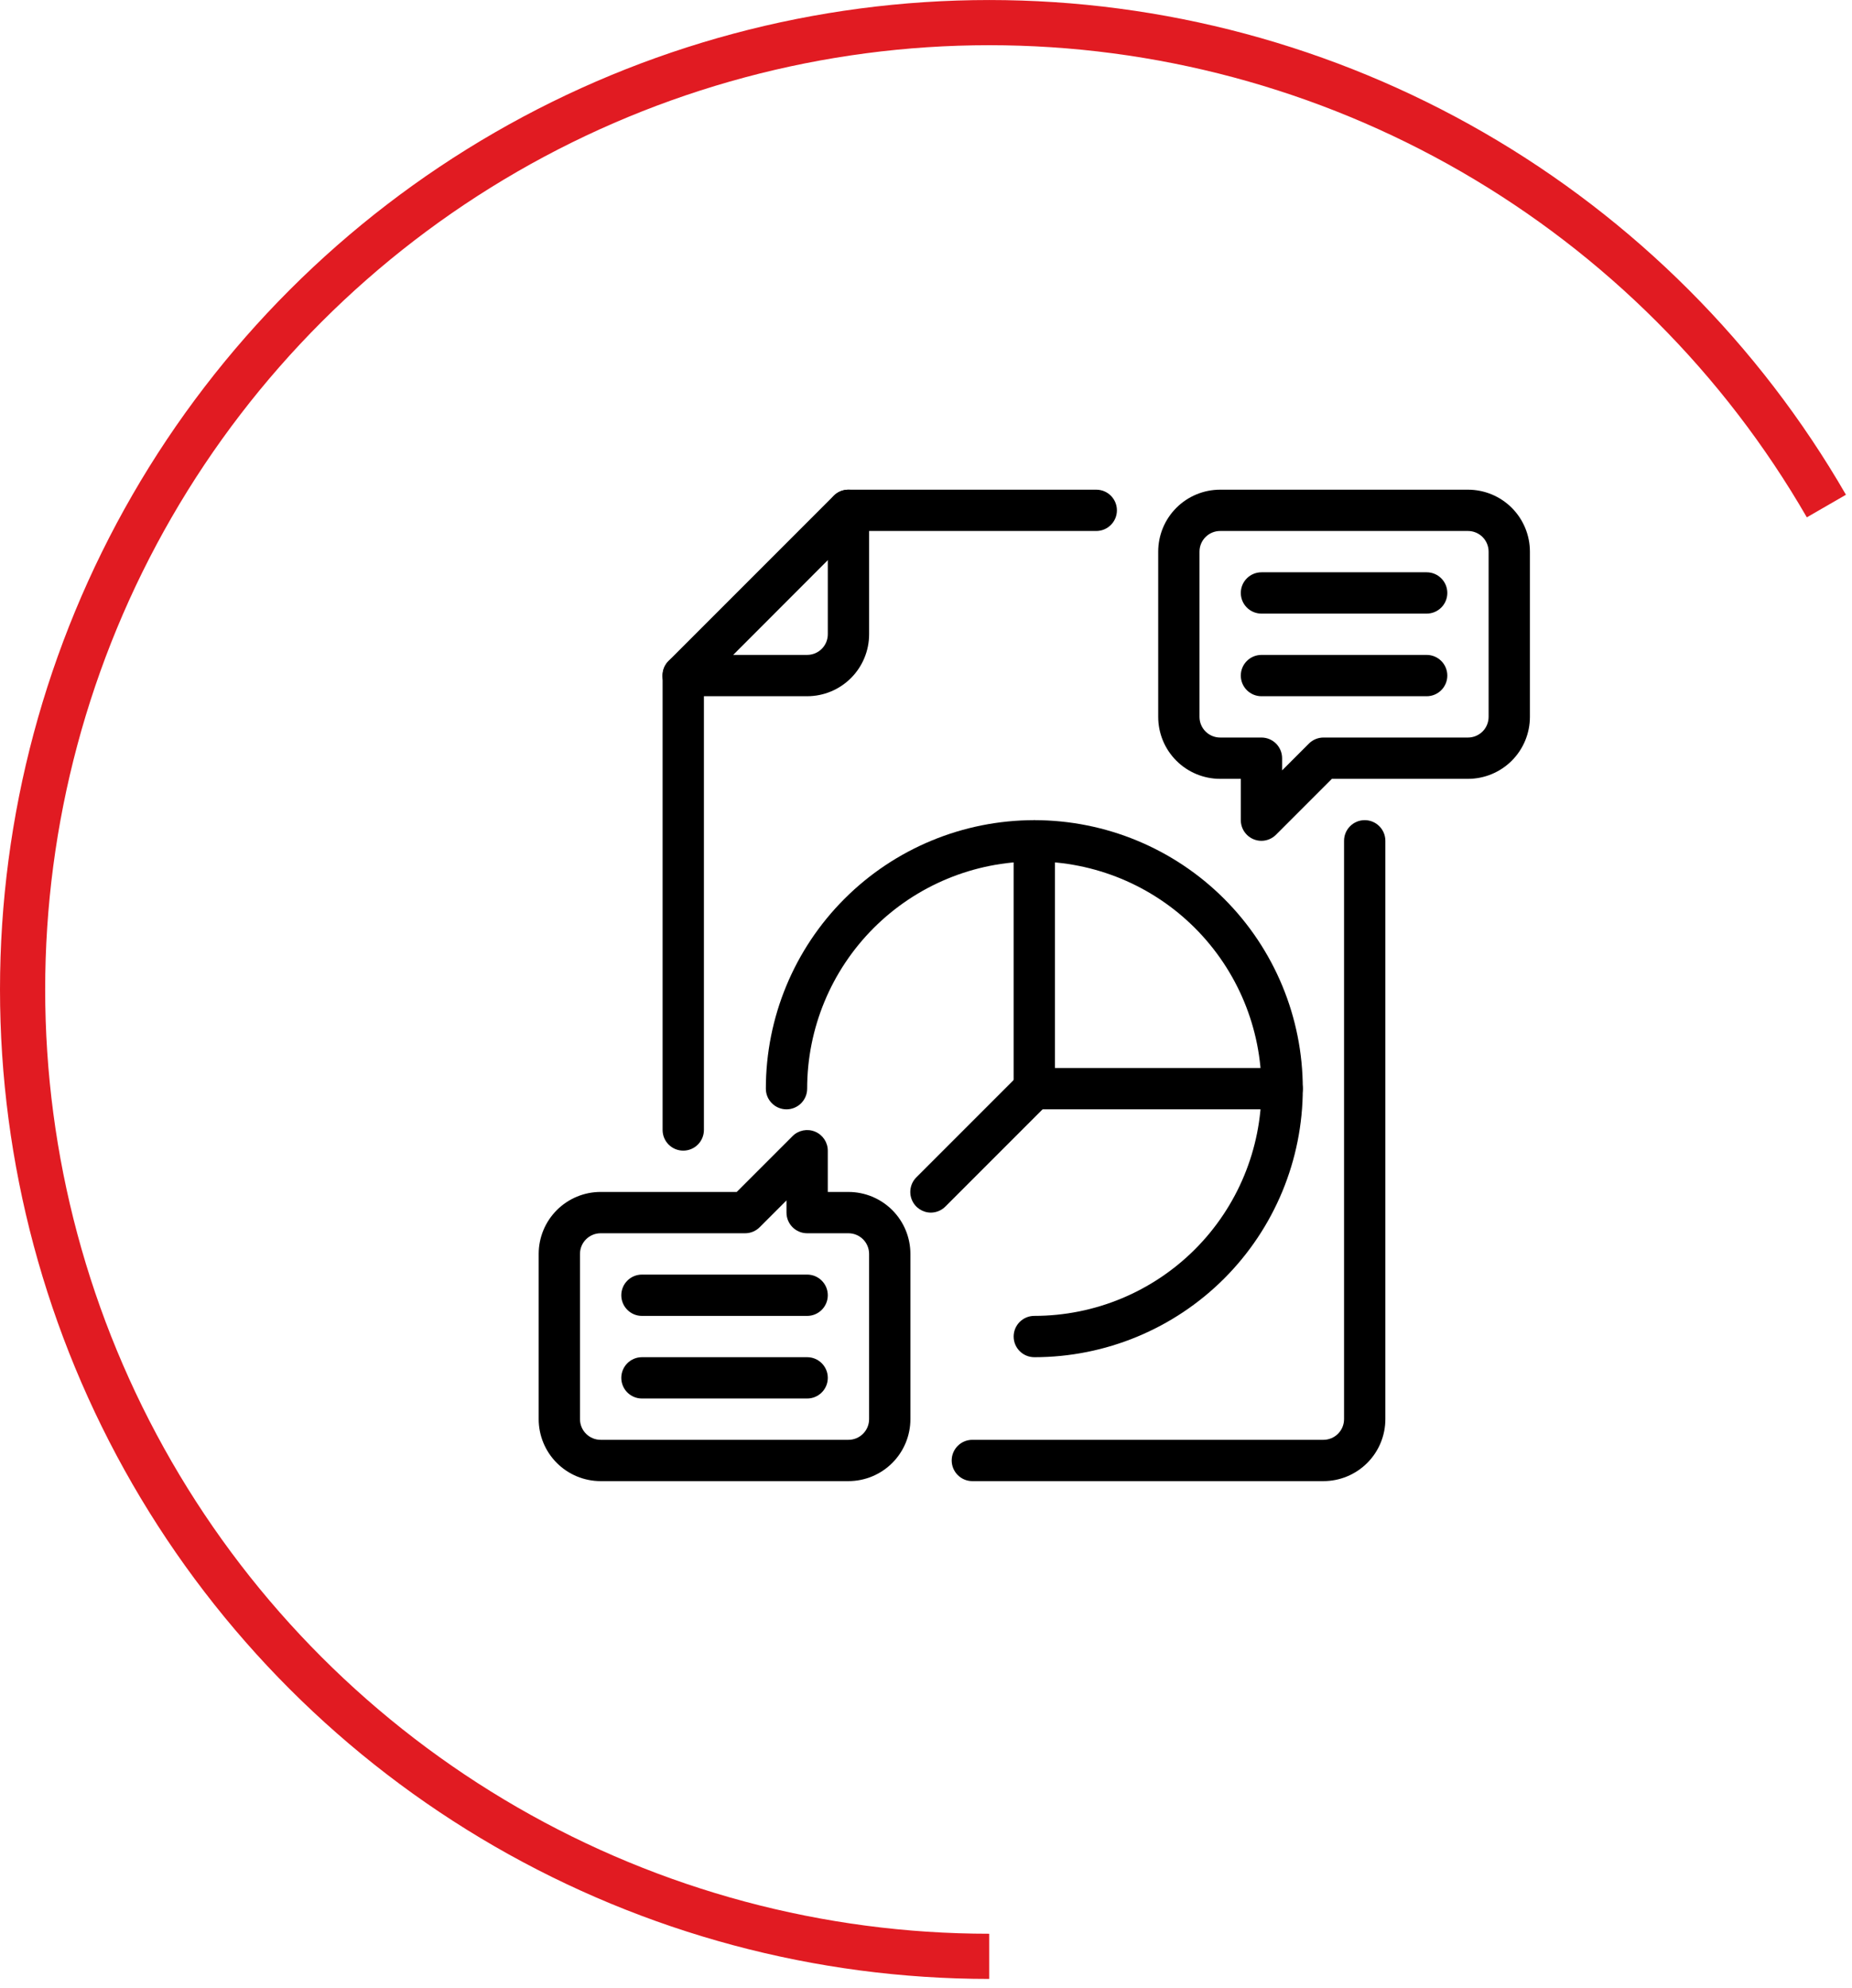
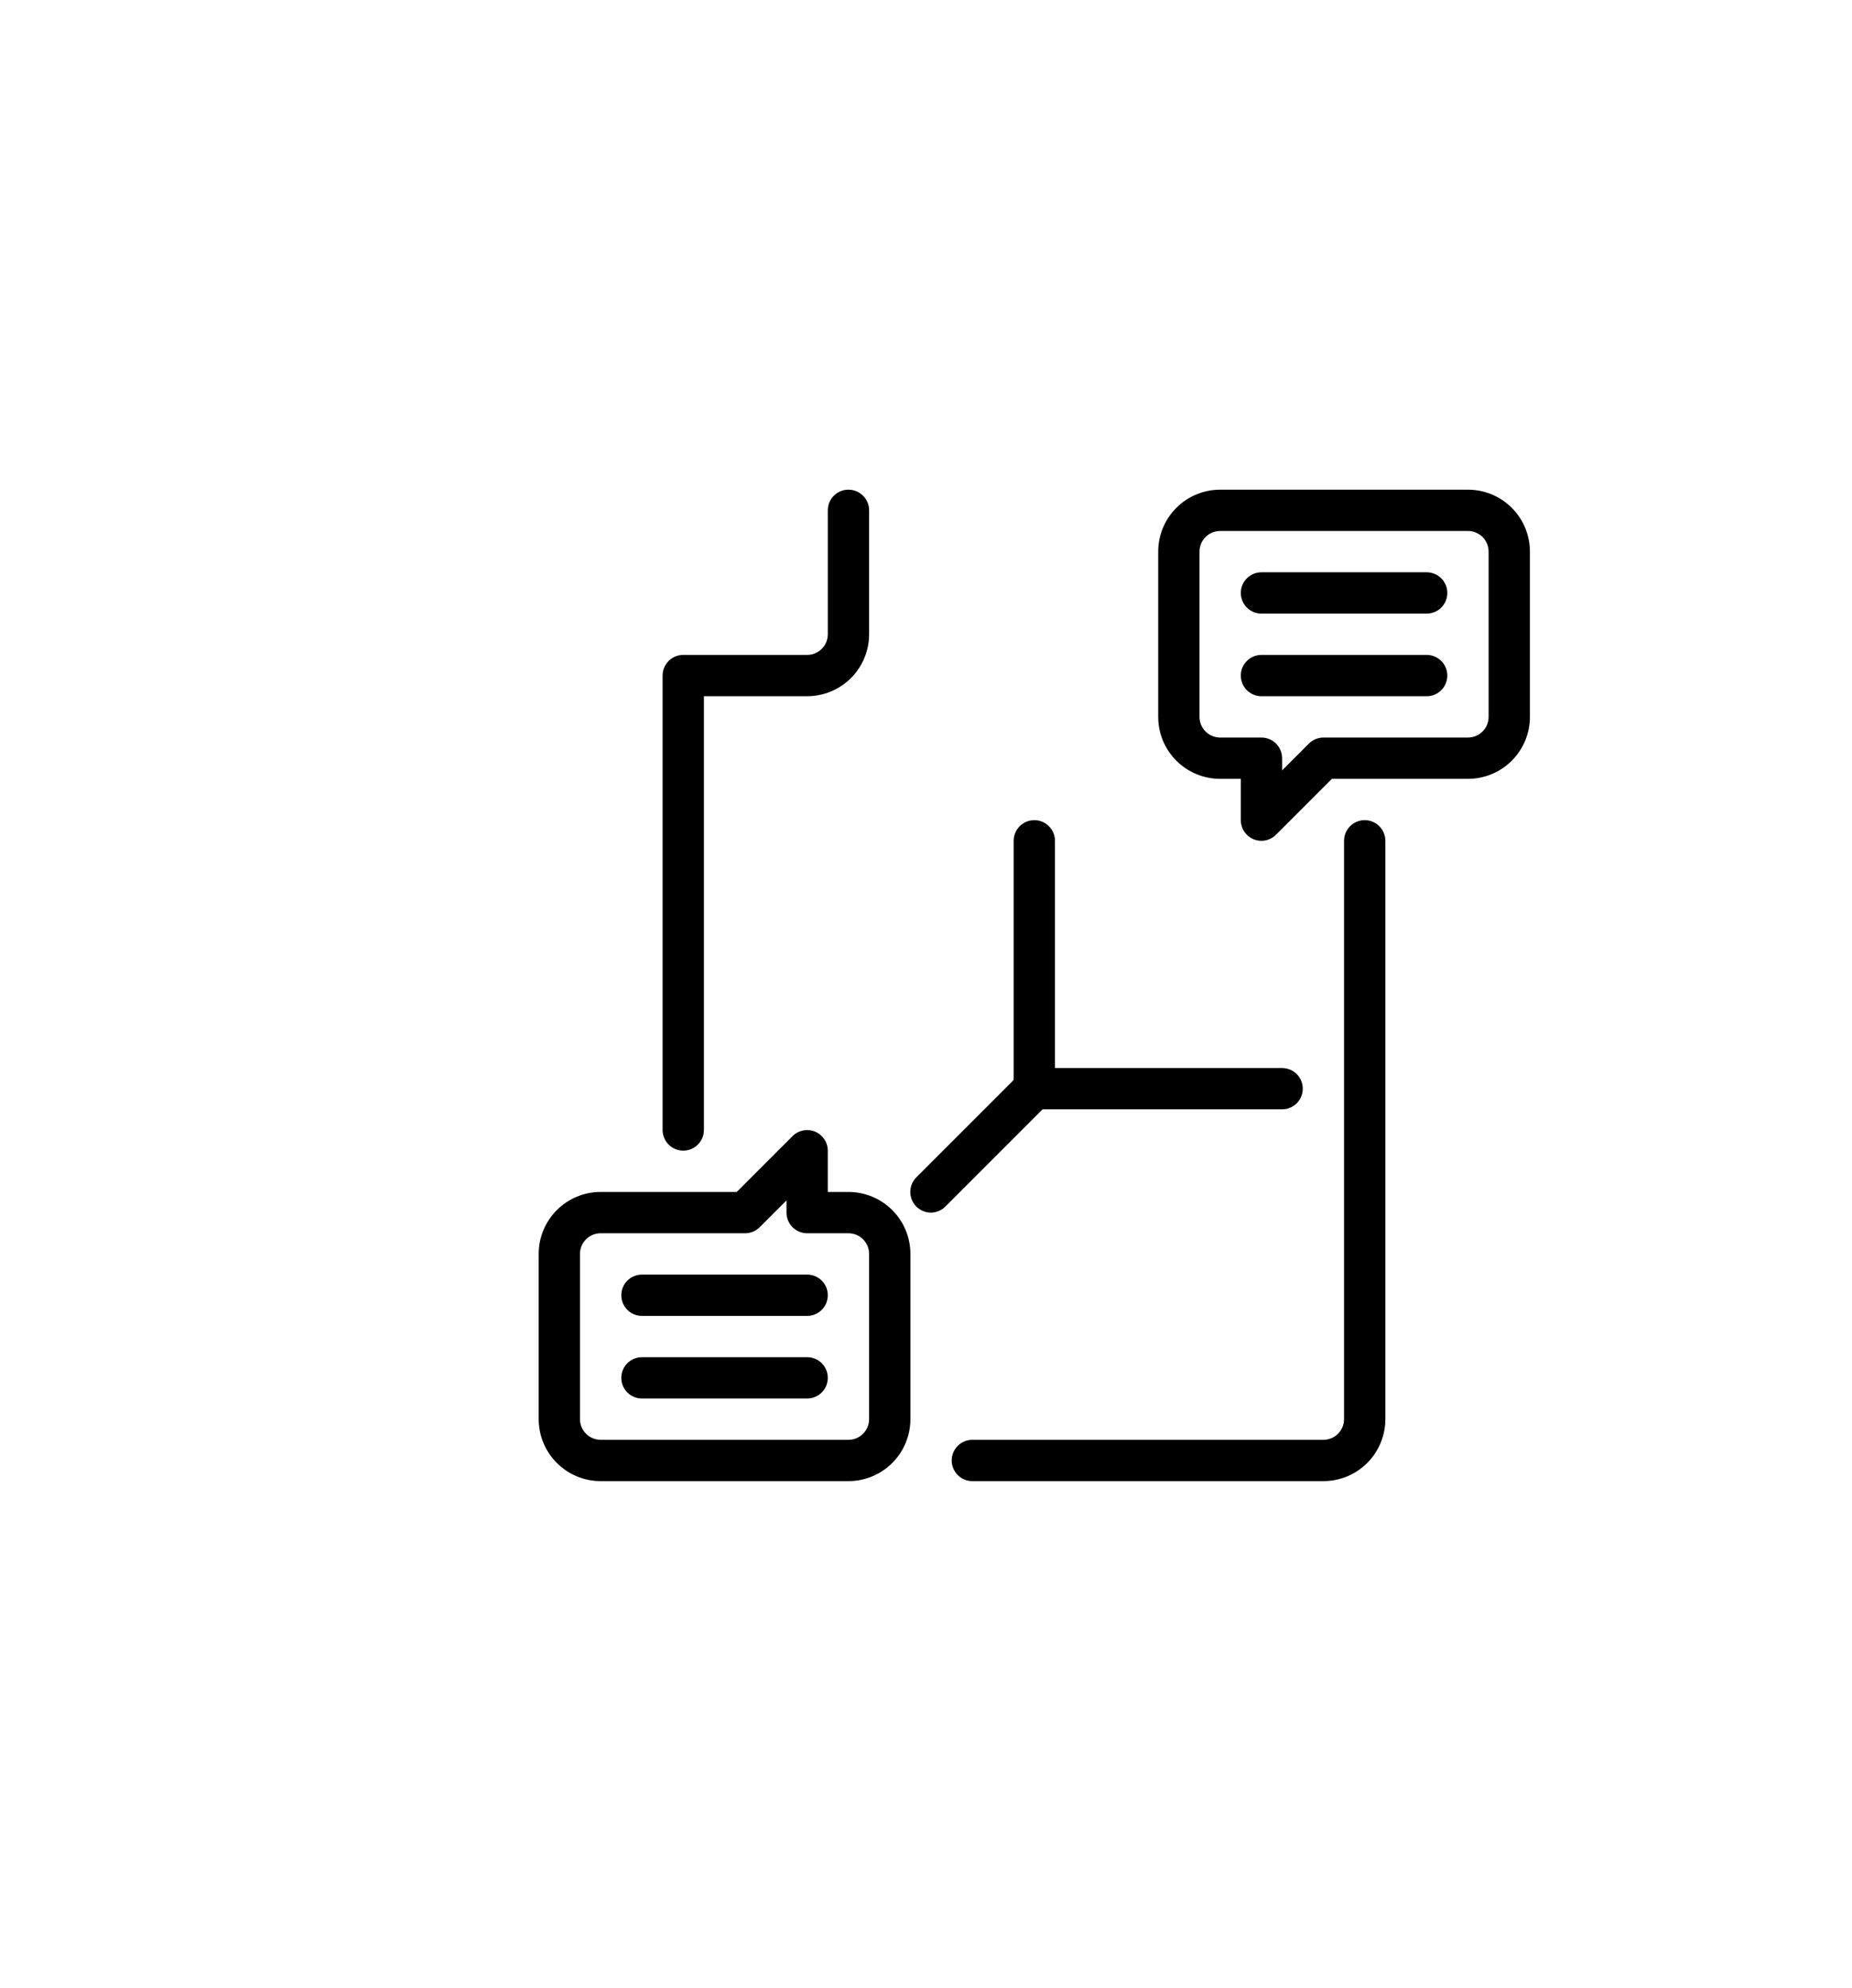
<svg xmlns="http://www.w3.org/2000/svg" width="164" height="176" viewBox="0 0 164 176" fill="none">
-   <path d="M161.732 44.802C154.219 31.789 143.413 20.983 130.4 13.47C117.387 5.957 102.626 2.002 87.6 2.002C72.574 2.002 57.813 5.957 44.8 13.47C31.787 20.983 20.981 31.789 13.468 44.802C5.955 57.815 2 72.576 2 87.602C2 102.628 5.955 117.389 13.468 130.402C20.981 143.415 31.787 154.221 44.8 161.734C57.813 169.247 72.574 173.202 87.6 173.202" stroke="#E11B22" stroke-width="4" />
  <path d="M117.192 131.129H86.104C85.095 131.129 84.275 130.31 84.275 129.3C84.275 128.291 85.095 127.472 86.104 127.472H117.192C117.676 127.472 118.142 127.279 118.485 126.936C118.828 126.593 119.02 126.128 119.02 125.643V74.439C119.02 73.43 119.839 72.611 120.849 72.611C121.859 72.611 122.678 73.43 122.678 74.439V125.643C122.678 127.098 122.1 128.493 121.071 129.522C120.042 130.551 118.647 131.129 117.192 131.129Z" fill="black" />
-   <path d="M60.504 61.64C59.761 61.645 59.089 61.199 58.804 60.512C58.52 59.827 58.678 59.036 59.205 58.513L73.835 43.883C74.18 43.541 74.647 43.35 75.133 43.353H97.078C98.087 43.353 98.906 44.172 98.906 45.182C98.906 46.192 98.087 47.01 97.078 47.01H75.884L61.803 61.11C61.458 61.452 60.991 61.643 60.505 61.64L60.504 61.64Z" fill="black" />
  <path d="M60.504 101.87C59.494 101.87 58.675 101.052 58.675 100.042V59.81C58.675 58.801 59.494 57.981 60.504 57.981H71.476C71.961 57.981 72.426 57.789 72.769 57.446C73.112 57.103 73.305 56.638 73.305 56.153V45.181C73.305 44.171 74.124 43.352 75.133 43.352C76.143 43.352 76.962 44.171 76.962 45.181V56.153C76.962 57.608 76.384 59.003 75.355 60.032C74.326 61.061 72.931 61.639 71.476 61.639H62.333V100.042C62.333 100.527 62.14 100.991 61.797 101.335C61.454 101.678 60.989 101.87 60.504 101.87V101.87Z" fill="black" />
-   <path d="M91.591 120.157C90.581 120.157 89.762 119.339 89.762 118.328C89.762 117.319 90.581 116.5 91.591 116.5C96.926 116.5 102.043 114.38 105.815 110.608C109.587 106.836 111.706 101.72 111.706 96.384C111.706 91.049 109.587 85.933 105.815 82.161C102.043 78.388 96.926 76.269 91.591 76.269C86.256 76.269 81.139 78.388 77.367 82.161C73.595 85.933 71.476 91.049 71.476 96.384C71.476 97.394 70.656 98.213 69.647 98.213C68.637 98.213 67.818 97.394 67.818 96.384C67.818 90.079 70.323 84.032 74.781 79.575C79.239 75.116 85.286 72.612 91.592 72.612C97.897 72.612 103.943 75.116 108.403 79.575C112.861 84.033 115.366 90.08 115.366 96.384C115.366 102.689 112.861 108.736 108.403 113.195C103.944 117.653 97.897 120.158 91.592 120.158L91.591 120.157Z" fill="black" />
  <path d="M113.535 98.213H91.591C90.582 98.213 89.762 97.395 89.762 96.384V74.44C89.762 73.43 90.582 72.612 91.591 72.612C92.601 72.612 93.42 73.43 93.42 74.44V94.557H113.535C114.545 94.557 115.364 95.375 115.364 96.385C115.364 97.395 114.545 98.214 113.535 98.214L113.535 98.213Z" fill="black" />
  <path d="M82.448 107.357C81.705 107.361 81.033 106.916 80.749 106.23C80.464 105.544 80.623 104.754 81.15 104.23L90.293 95.087C91.019 94.465 92.1 94.507 92.776 95.182C93.451 95.858 93.493 96.94 92.872 97.665L83.729 106.808H83.728C83.391 107.153 82.93 107.35 82.448 107.357H82.448Z" fill="black" />
  <path d="M111.705 74.441C110.696 74.441 109.877 73.622 109.877 72.612V68.954H108.048C106.593 68.954 105.198 68.376 104.169 67.348C103.14 66.319 102.562 64.924 102.562 63.468V48.839C102.562 47.384 103.14 45.989 104.169 44.96C105.198 43.931 106.593 43.353 108.048 43.353H129.992C131.447 43.353 132.843 43.931 133.872 44.96C134.9 45.989 135.478 47.384 135.478 48.839V63.468C135.478 64.924 134.9 66.319 133.872 67.348C132.843 68.376 131.447 68.954 129.992 68.954H117.941L112.986 73.91C112.645 74.248 112.185 74.439 111.705 74.441V74.441ZM108.048 47.01C107.038 47.01 106.219 47.829 106.219 48.839V63.468C106.219 63.953 106.412 64.419 106.755 64.762C107.098 65.105 107.563 65.297 108.048 65.297H111.705C112.19 65.297 112.656 65.49 112.998 65.833C113.341 66.176 113.534 66.641 113.534 67.126V68.205L115.893 65.846C116.236 65.497 116.703 65.299 117.191 65.297H129.992C130.477 65.297 130.943 65.104 131.286 64.761C131.628 64.419 131.821 63.953 131.821 63.468V48.839C131.821 48.354 131.628 47.889 131.286 47.546C130.943 47.203 130.477 47.01 129.992 47.01L108.048 47.01Z" fill="black" />
  <path d="M126.336 54.325H111.706C110.696 54.325 109.877 53.506 109.877 52.496C109.877 51.486 110.696 50.667 111.706 50.667H126.336C127.345 50.667 128.164 51.486 128.164 52.496C128.164 53.506 127.345 54.325 126.336 54.325Z" fill="black" />
  <path d="M126.336 61.64H111.706C110.696 61.64 109.877 60.821 109.877 59.811C109.877 58.801 110.696 57.982 111.706 57.982H126.336C127.345 57.982 128.164 58.801 128.164 59.811C128.164 60.821 127.345 61.64 126.336 61.64Z" fill="black" />
  <path d="M75.132 131.129H53.188C51.733 131.129 50.338 130.551 49.309 129.522C48.28 128.493 47.702 127.098 47.702 125.643V111.014C47.702 109.558 48.28 108.163 49.309 107.134C50.338 106.105 51.733 105.527 53.188 105.527H65.239L70.195 100.572C70.72 100.057 71.502 99.907 72.18 100.19C72.858 100.473 73.301 101.135 73.304 101.87V105.527H75.132V105.528C76.587 105.528 77.983 106.106 79.012 107.134C80.041 108.163 80.619 109.558 80.619 111.014V125.643C80.619 127.098 80.041 128.493 79.012 129.522C77.983 130.551 76.587 131.129 75.132 131.129V131.129ZM53.188 109.185C52.179 109.185 51.359 110.003 51.359 111.014V125.643C51.359 126.128 51.552 126.593 51.895 126.936C52.238 127.279 52.703 127.472 53.188 127.472H75.132C75.618 127.472 76.083 127.279 76.426 126.936C76.769 126.593 76.961 126.128 76.961 125.643V111.014C76.961 110.529 76.769 110.063 76.426 109.72C76.083 109.378 75.618 109.185 75.132 109.185H71.475C70.465 109.185 69.646 108.366 69.646 107.356V106.277L67.287 108.636C66.945 108.985 66.478 109.183 65.989 109.185L53.188 109.185Z" fill="black" />
  <path d="M71.476 123.815H56.846C55.836 123.815 55.018 122.997 55.018 121.987C55.018 120.977 55.836 120.158 56.846 120.158H71.476C72.486 120.158 73.304 120.977 73.304 121.987C73.304 122.997 72.485 123.815 71.476 123.815Z" fill="black" />
  <path d="M71.476 116.502H56.846C55.836 116.502 55.018 115.682 55.018 114.673C55.018 113.663 55.836 112.844 56.846 112.844H71.476C72.486 112.844 73.304 113.663 73.304 114.673C73.304 115.682 72.485 116.502 71.476 116.502Z" fill="black" />
</svg>